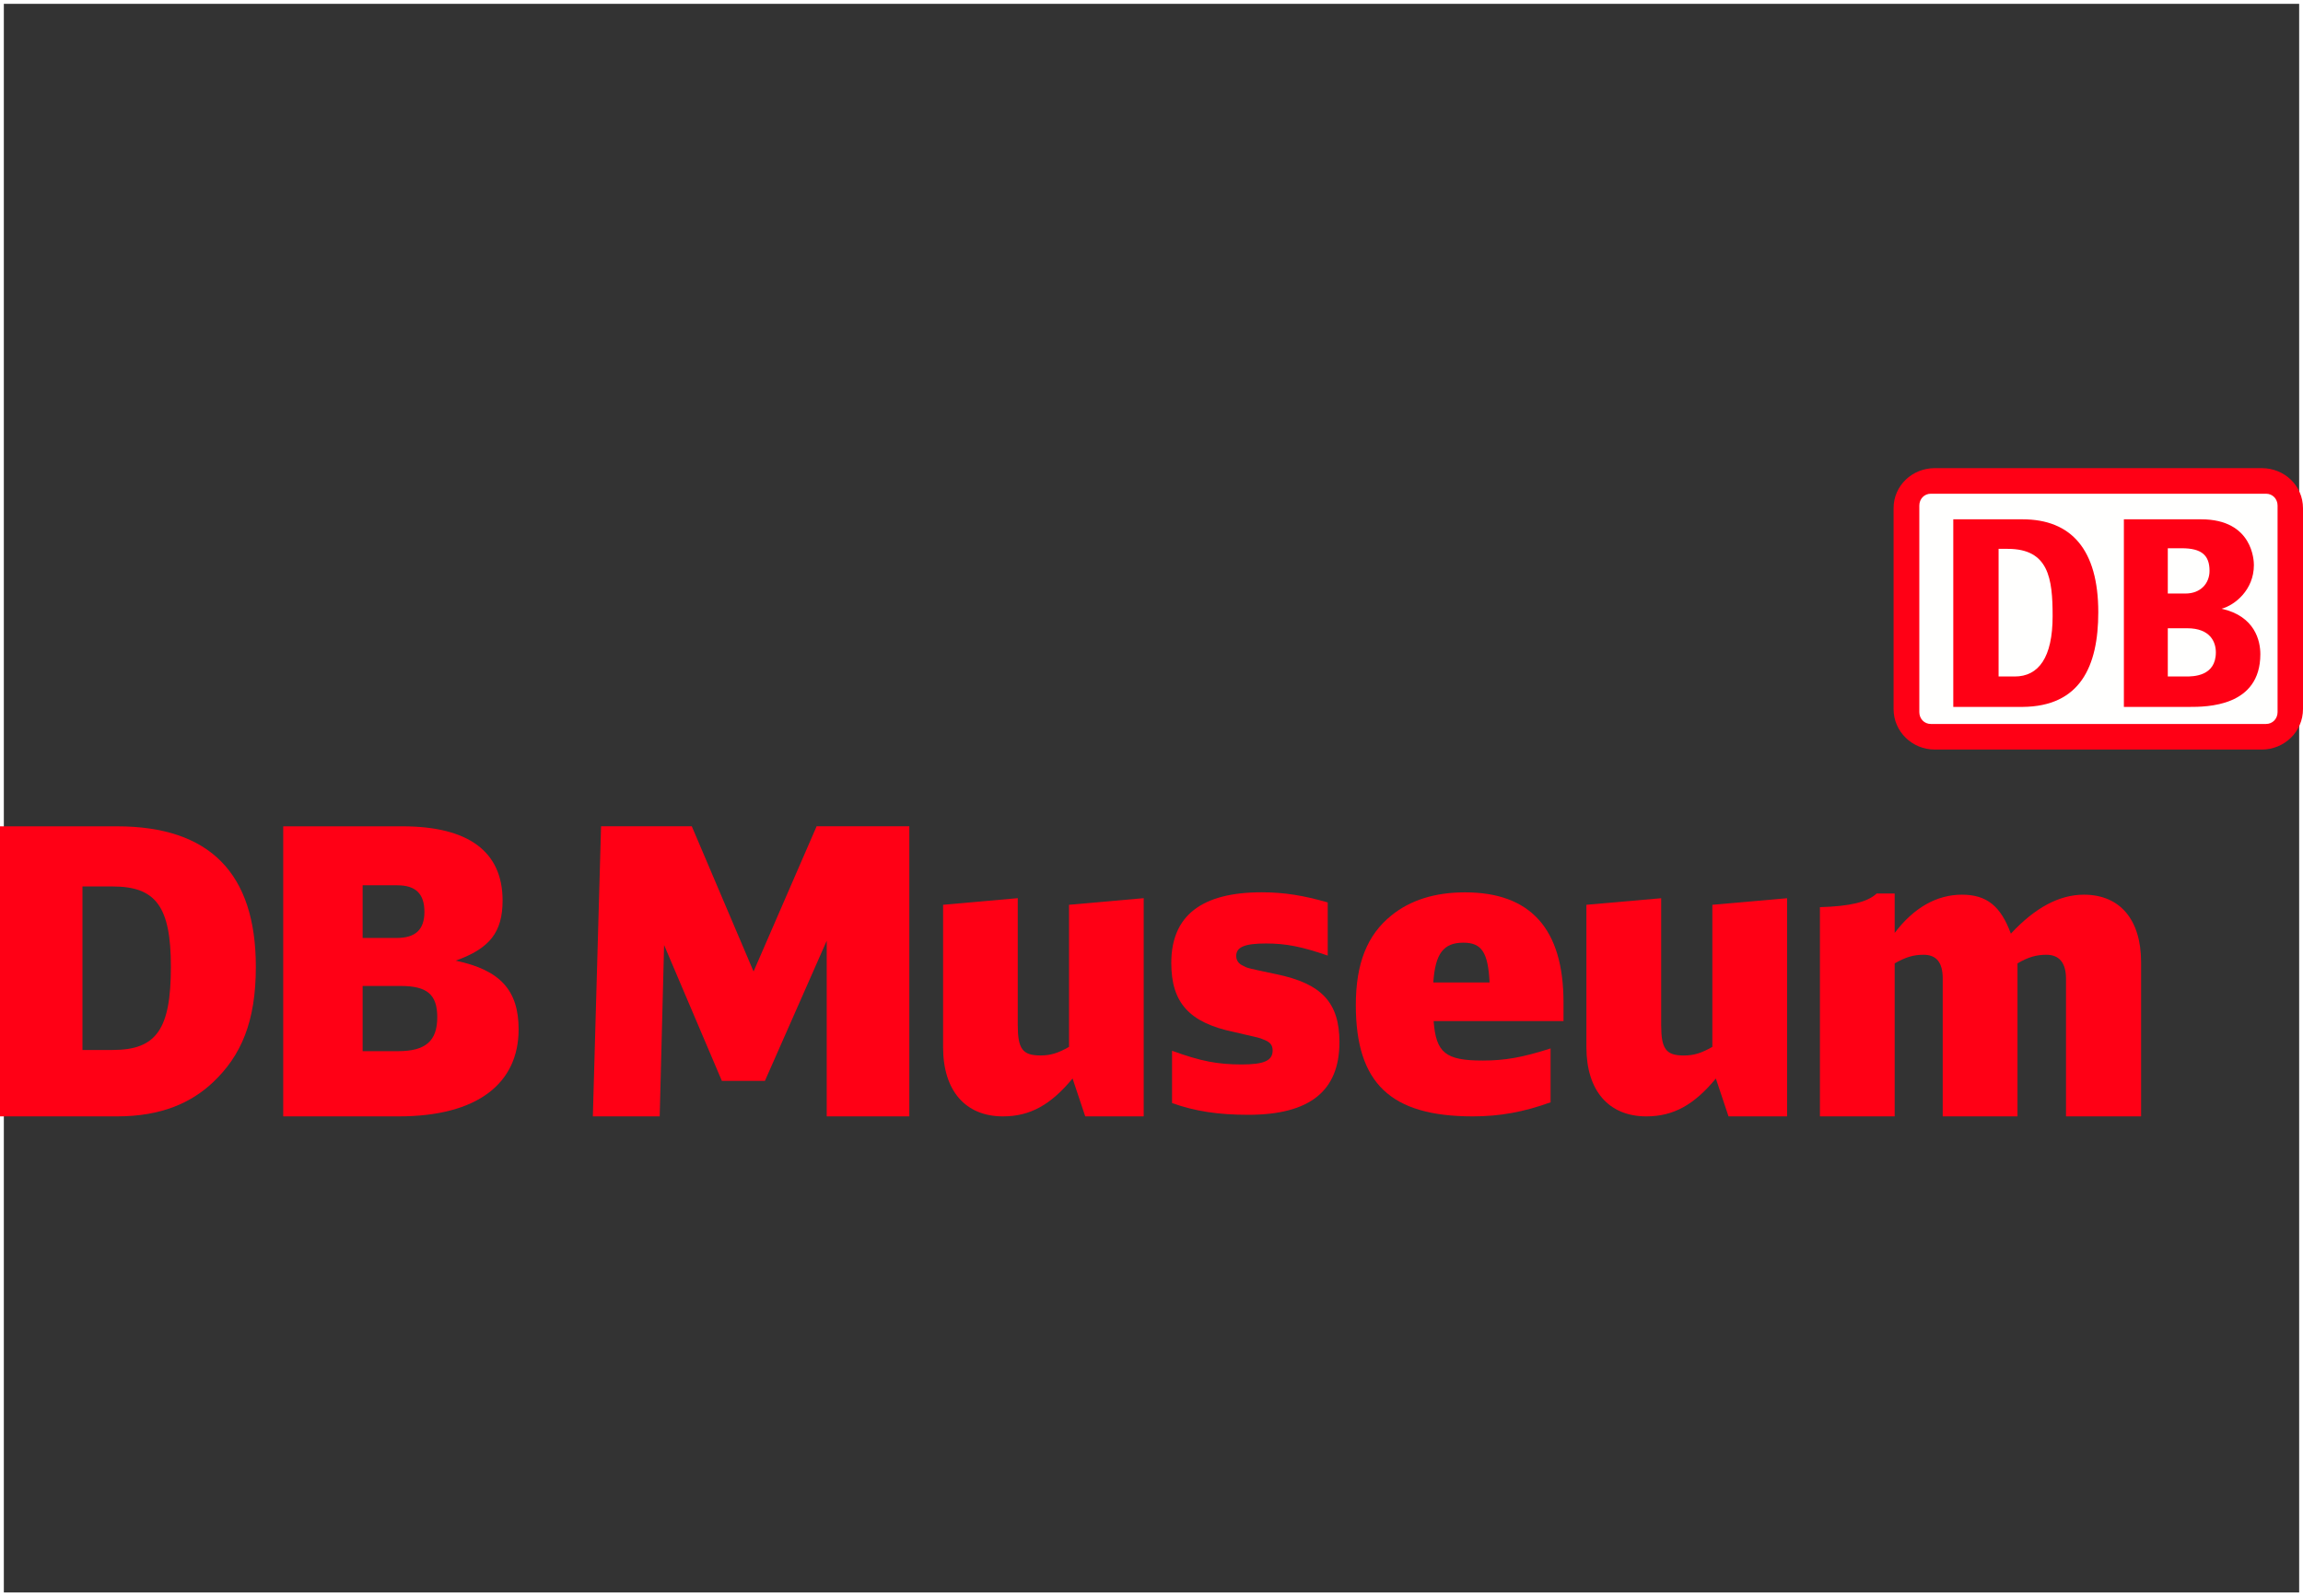
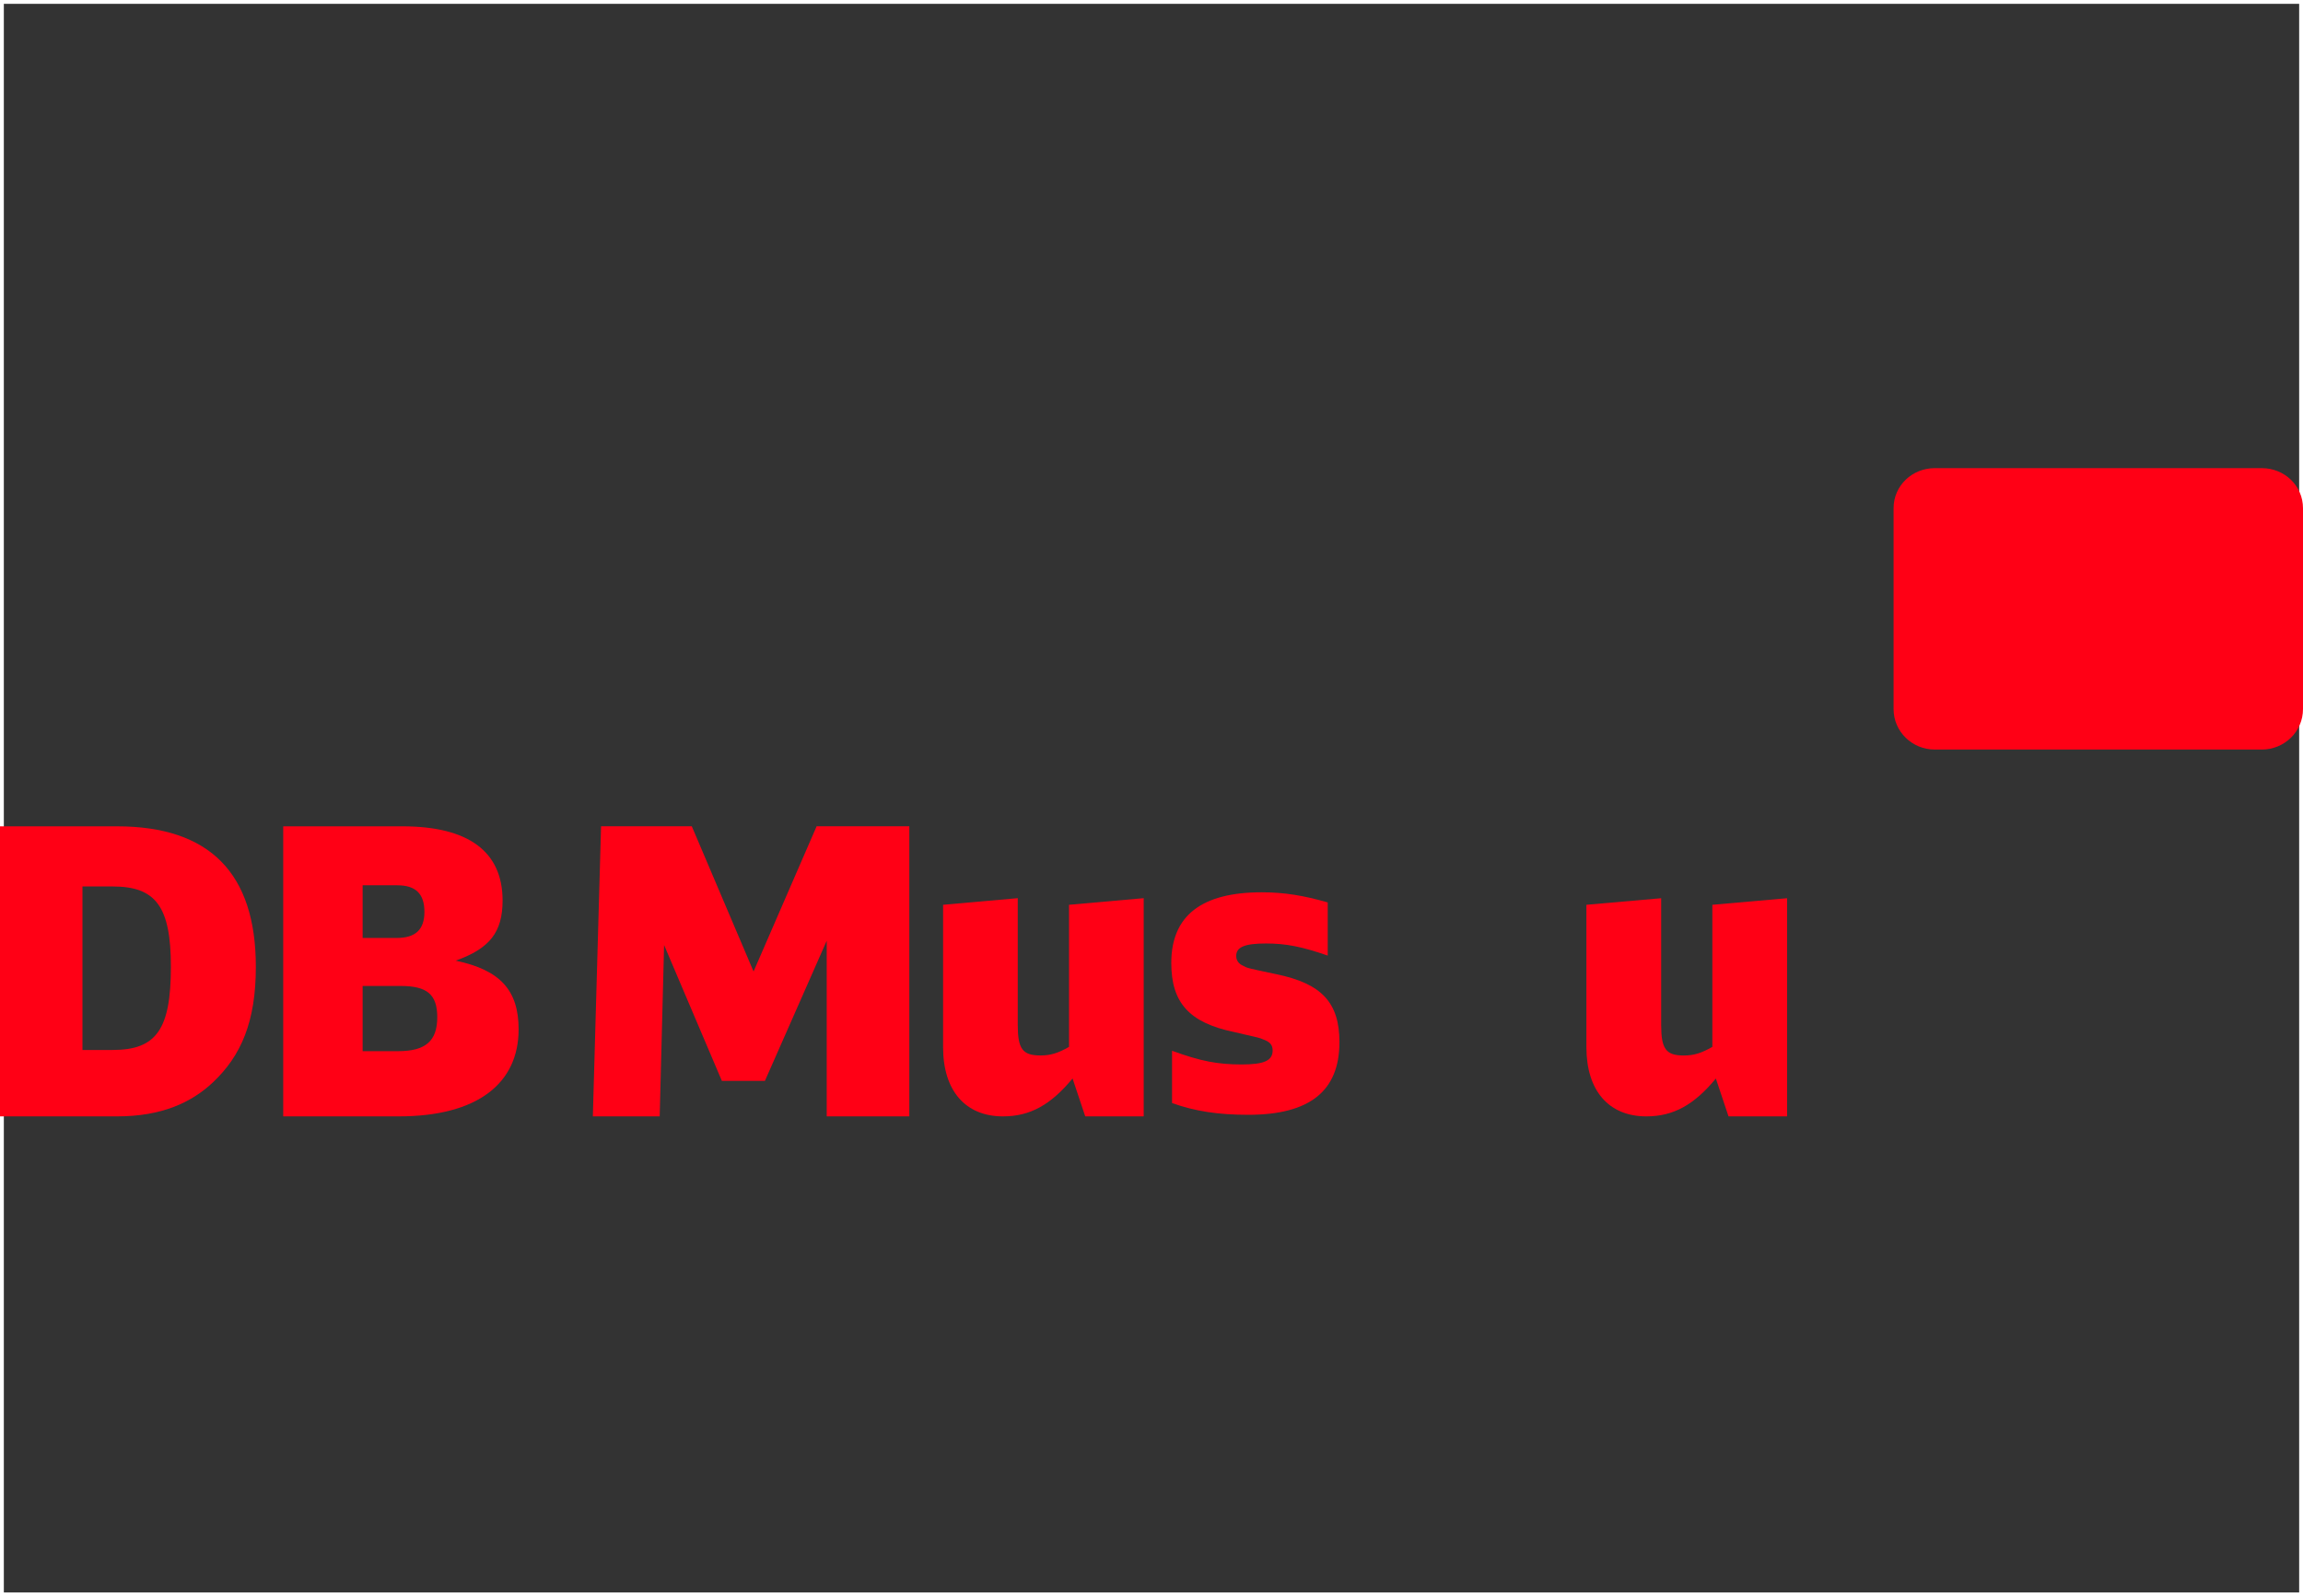
<svg xmlns="http://www.w3.org/2000/svg" width="300px" height="208px" viewBox="0 0 300 208" version="1.1">
  <rect x="0" y="0" width="300" height="208" fill="#333333" stroke="none" />
  <title>vista_logo-dbmuseum</title>
  <g id="vista_logo-dbmuseum" stroke="none" stroke-width="1" fill="none" fill-rule="evenodd">
    <rect id="Rectangle" stroke="#FFFFFF" x="0" y="0" width="300" height="208" />
    <g id="DB-Museum_DB_4c_M" transform="translate(0, 61)">
      <g id="Group-10" transform="translate(0, 46.667)" fill="#FF0015">
-         <path d="M237.072,10.535 C240.946,10.43 243.29,9.878 244.465,8.754 L246.81,8.754 L246.81,13.894 C249.301,10.592 252.307,8.911 255.569,8.911 C258.787,8.911 260.621,10.38 261.945,13.991 C265.099,10.592 268.261,8.911 271.459,8.911 C276.154,8.911 278.909,12.16 278.909,17.707 L278.909,37.798 L269.127,37.798 L269.127,19.84 C269.127,17.813 268.261,16.74 266.575,16.74 C265.254,16.74 264.191,17.051 262.809,17.86 L262.809,37.798 L253.068,37.798 L253.068,19.84 C253.068,17.755 252.262,16.74 250.576,16.74 C249.25,16.74 248.235,17.051 246.81,17.86 L246.81,37.798 L237.072,37.798 L237.072,10.535" id="Fill-1" />
        <path d="M216.393,25.894 L216.393,9.372 L206.653,10.228 L206.653,28.794 C206.653,34.441 209.561,37.798 214.459,37.798 C217.962,37.798 220.662,36.321 223.517,32.865 L225.165,37.798 L232.794,37.798 L232.794,9.372 L223.059,10.228 L223.059,28.743 C221.635,29.552 220.662,29.865 219.34,29.865 C217.003,29.865 216.393,28.99 216.393,25.894" id="Fill-3" />
-         <path d="M194.04,20.348 L186.709,20.348 C186.963,16.585 188.028,15.165 190.624,15.165 C193.021,15.165 193.842,16.433 194.04,20.348 M203.67,25.383 L203.67,22.943 C203.67,13.382 199.392,8.607 190.835,8.607 C186.91,8.607 183.701,9.627 181.256,11.611 C178.098,14.15 176.616,17.864 176.616,23.294 C176.616,33.476 181.151,37.798 191.847,37.798 C195.366,37.798 198.472,37.233 201.987,35.964 L201.987,28.945 C198.315,30.119 196.076,30.522 193.129,30.522 C188.286,30.522 187.064,29.503 186.752,25.383 L203.67,25.383" id="Fill-4" />
        <path d="M172.957,9.921 C169.805,9.01 167.264,8.6 164.355,8.6 C156.509,8.6 152.577,11.659 152.577,17.805 C152.577,22.995 154.917,25.584 160.73,26.801 C164.096,27.569 164.096,27.569 164.559,27.774 C165.423,28.08 165.78,28.491 165.78,29.197 C165.78,30.522 164.71,31.032 161.753,31.032 C158.636,31.032 156.45,30.623 152.677,29.249 L152.677,36.062 C155.683,37.135 158.69,37.592 162.615,37.592 C170.613,37.592 174.482,34.489 174.482,28.127 C174.482,22.995 172.191,20.503 166.284,19.278 C162.47,18.473 162.47,18.473 161.908,18.161 C161.344,17.911 161.035,17.456 161.035,16.893 C161.035,15.729 162.159,15.27 164.908,15.27 C167.507,15.27 169.547,15.669 172.957,16.846 L172.957,9.921" id="Fill-5" />
        <path d="M139.717,32.859 L141.368,37.798 L148.985,37.798 L148.985,9.365 L139.255,10.228 L139.255,28.743 C137.823,29.557 136.859,29.86 135.539,29.86 C133.188,29.86 132.579,28.99 132.579,25.894 L132.579,9.365 L122.852,10.228 L122.852,28.794 C122.852,34.441 125.752,37.798 130.649,37.798 C134.159,37.798 136.859,36.321 139.717,32.859" id="Fill-6" />
        <polyline id="Fill-7" points="106.376 0 98.163 18.92 90.117 0 78.297 0 77.228 37.798 85.936 37.798 86.508 15.472 94.034 33.17 99.643 33.17 107.692 14.913 107.692 37.798 118.452 37.798 118.452 0 106.376 0" />
        <path d="M51.865,29.301 L47.239,29.301 L47.239,20.805 L52.216,20.805 C55.638,20.805 56.96,21.925 56.96,24.875 C56.96,27.98 55.432,29.301 51.865,29.301 Z M47.239,7.688 L51.765,7.688 C54.157,7.688 55.287,8.805 55.287,11.146 C55.287,13.485 54.111,14.549 51.661,14.549 L47.239,14.549 L47.239,7.688 Z M59.359,17.507 C63.793,15.926 65.47,13.794 65.47,9.671 C65.47,3.308 61.037,0.004 52.425,0.004 L36.893,0.004 L36.893,37.798 L51.917,37.798 C62.312,37.798 67.557,33.418 67.557,26.458 C67.557,21.367 65.165,18.727 59.359,17.507 L59.359,17.507 Z" id="Fill-8" />
        <path d="M15.229,0.004 L0,0.004 L0,37.798 L15.248,37.798 C21.072,37.798 24.951,35.991 27.733,33.367 C31.425,29.89 33.327,25.439 33.327,18.313 C33.327,6.107 27.308,0.004 15.229,0.004 M14.673,29.145 L10.742,29.145 L10.742,7.839 L14.673,7.839 C20.324,7.839 22.261,10.487 22.261,18.313 C22.261,26.458 20.37,29.145 14.673,29.145" id="Fill-9" />
      </g>
      <path d="M294.64,0 L252.026,0 C249.094,0 246.667,2.277 246.667,5.221 L246.667,31.39 C246.667,34.333 249.094,36.667 252.026,36.667 L294.64,36.667 C297.572,36.667 300,34.333 300,31.39 L300,5.221 C300,2.277 297.572,0 294.64,0" id="Fill-11" fill="#FF0015" />
-       <path d="M296.687,31.789 C296.687,32.646 296.05,33.333 295.184,33.333 L251.522,33.333 C250.656,33.333 250.02,32.646 250.02,31.789 L250.02,4.875 C250.02,4.018 250.656,3.333 251.522,3.333 L295.184,3.333 C296.05,3.333 296.687,4.018 296.687,4.875 L296.687,31.789" id="Fill-12" fill="#FFFFFE" />
      <path d="M267.385,19.284 C267.385,14.36 266.871,10.516 261.539,10.516 L260.346,10.516 L260.346,27.148 L262.444,27.148 C265.567,27.148 267.385,24.66 267.385,19.284 Z M263.468,31.111 L254.444,31.111 L254.444,6.667 L263.468,6.667 C269.823,6.667 273.333,10.628 273.333,18.775 C273.333,25.849 270.958,31.054 263.468,31.111 L263.468,31.111 Z" id="Fill-13" fill="#FF0015" />
-       <path d="M284.756,27.147 L282.388,27.147 L282.388,20.863 L284.913,20.863 C287.915,20.863 288.648,22.644 288.648,24.005 C288.648,27.147 285.672,27.147 284.756,27.147 Z M282.388,10.438 L284.209,10.438 C286.796,10.438 287.824,11.356 287.824,13.38 C287.824,14.988 286.693,16.338 284.682,16.338 L282.388,16.338 L282.388,10.438 Z M289.396,18.318 C291.1,17.86 293.603,15.884 293.603,12.625 C293.603,12.116 293.499,6.667 286.734,6.667 L276.667,6.667 L276.667,31.111 L285.172,31.111 C287.425,31.111 294.444,31.111 294.444,24.236 C294.444,22.518 293.756,19.286 289.396,18.318 L289.396,18.318 Z" id="Fill-14" fill="#FF0015" />
    </g>
  </g>
</svg>